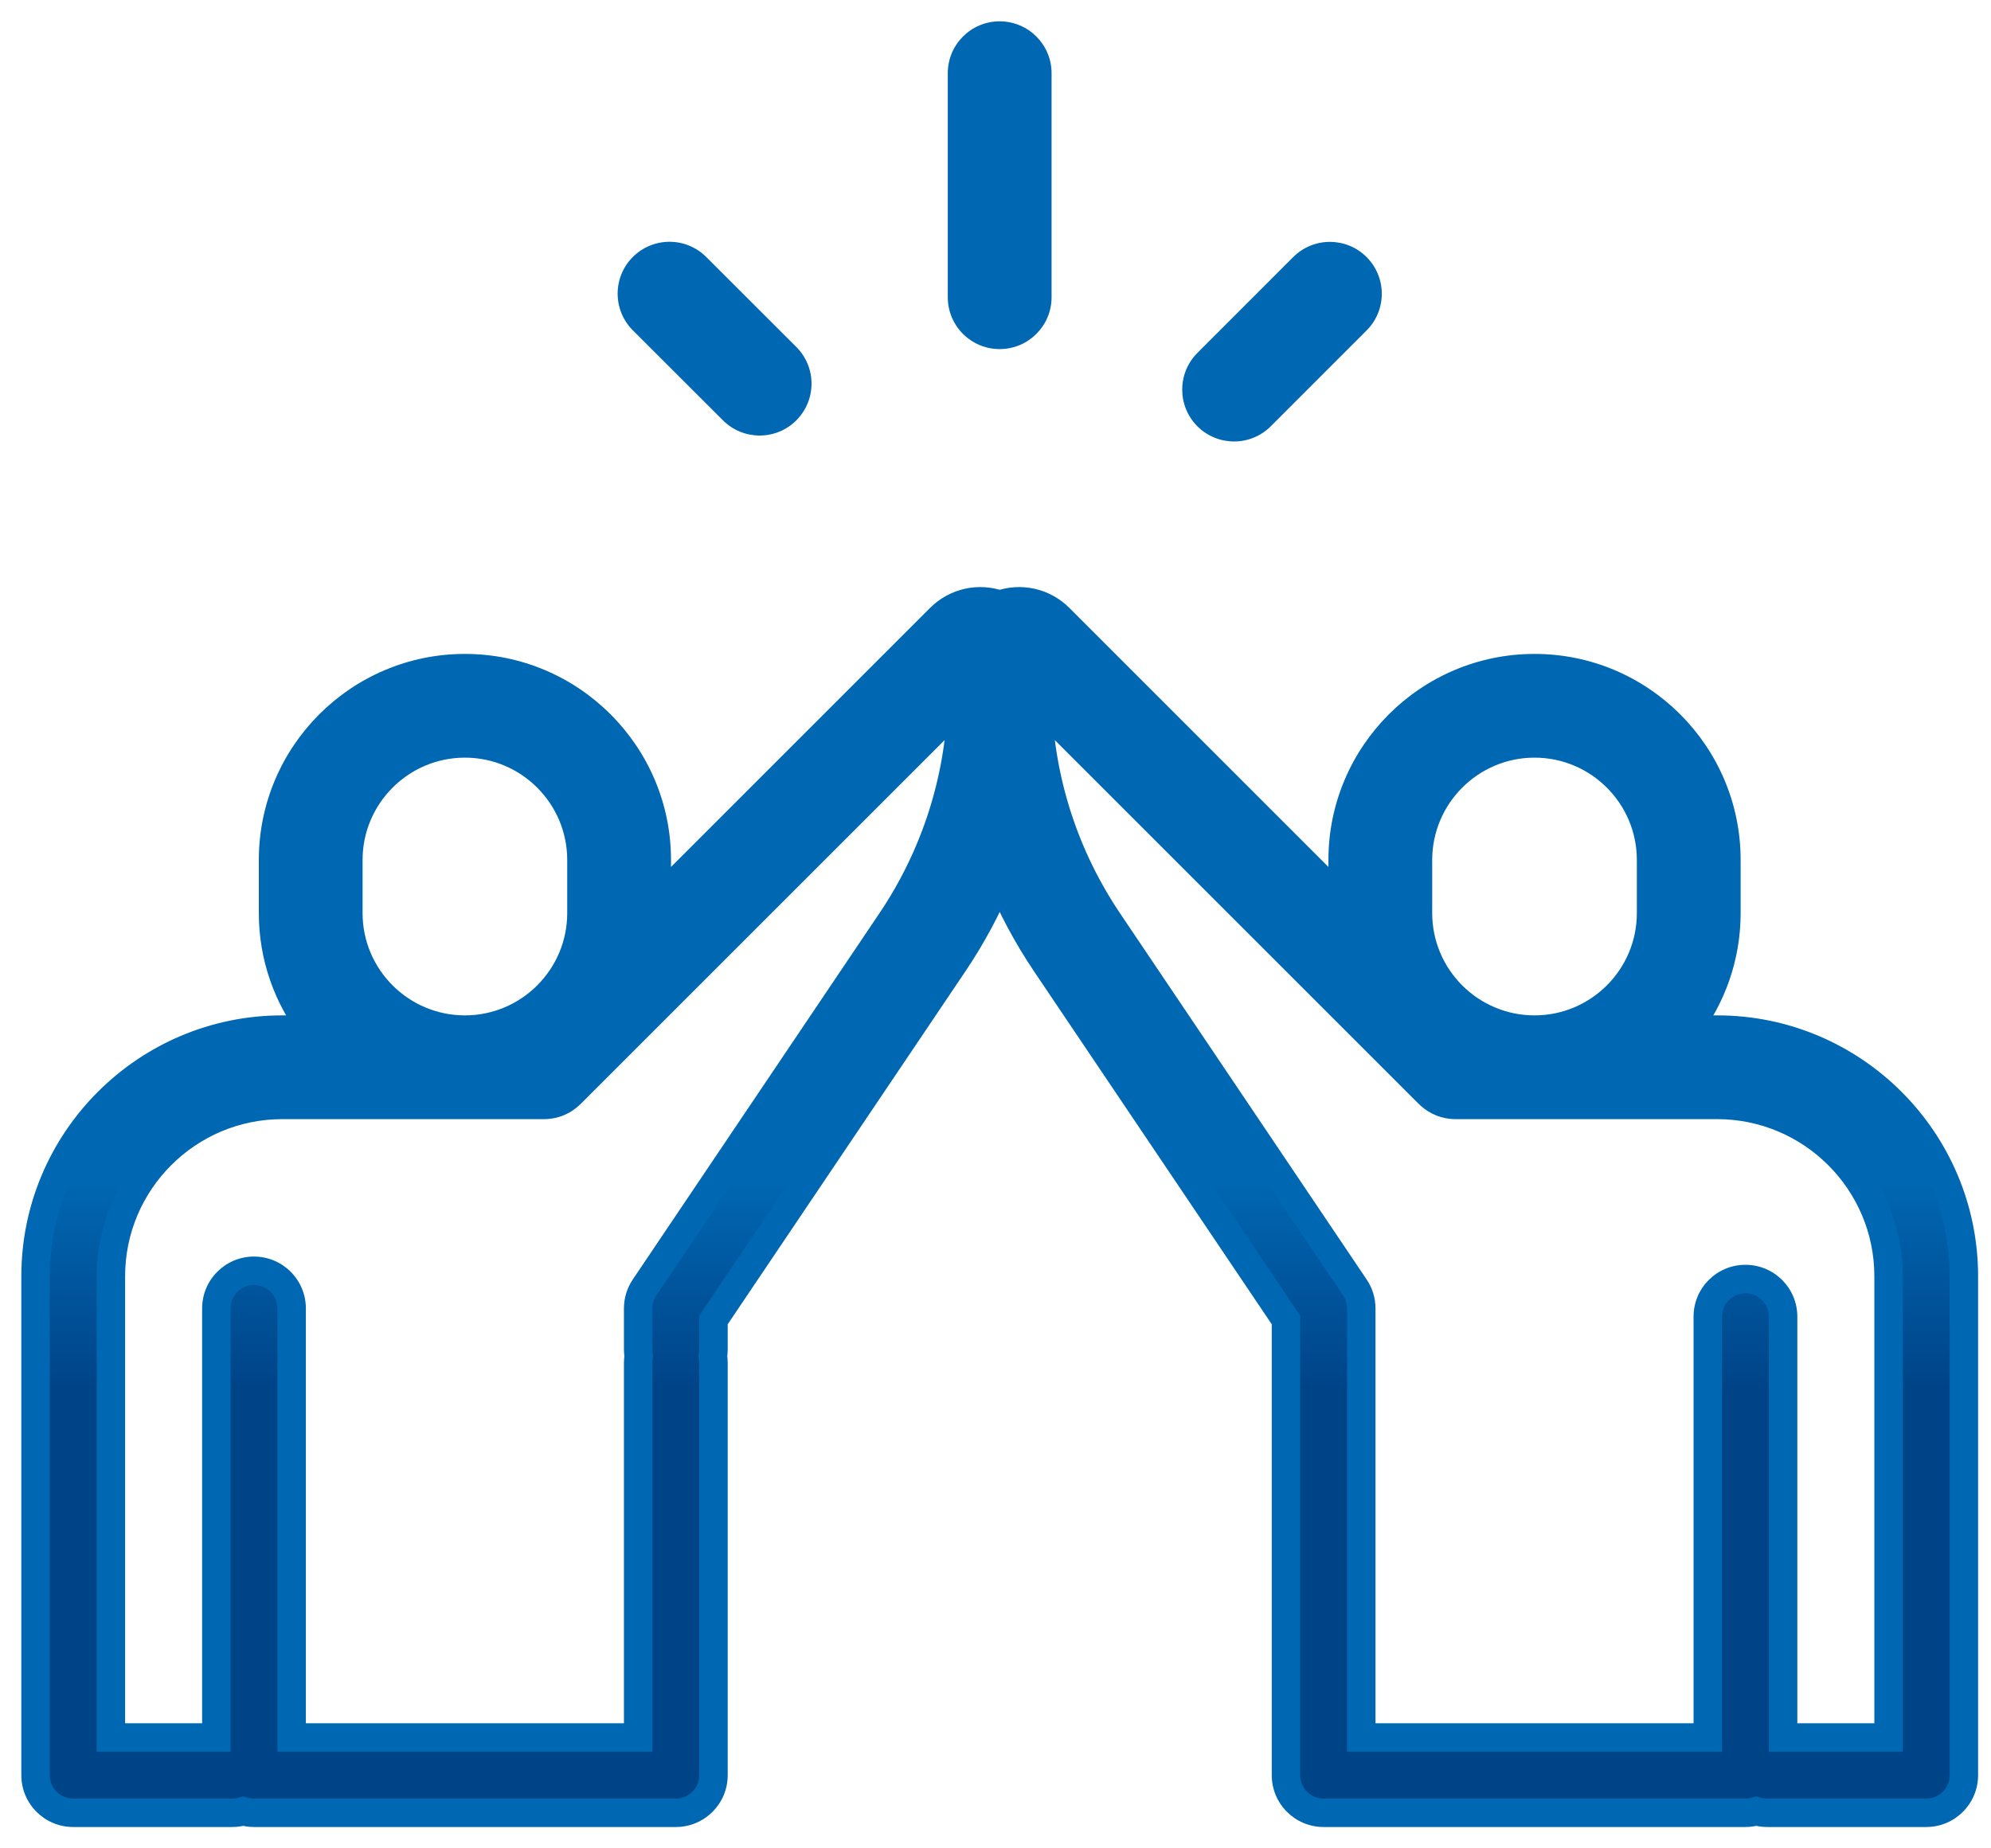
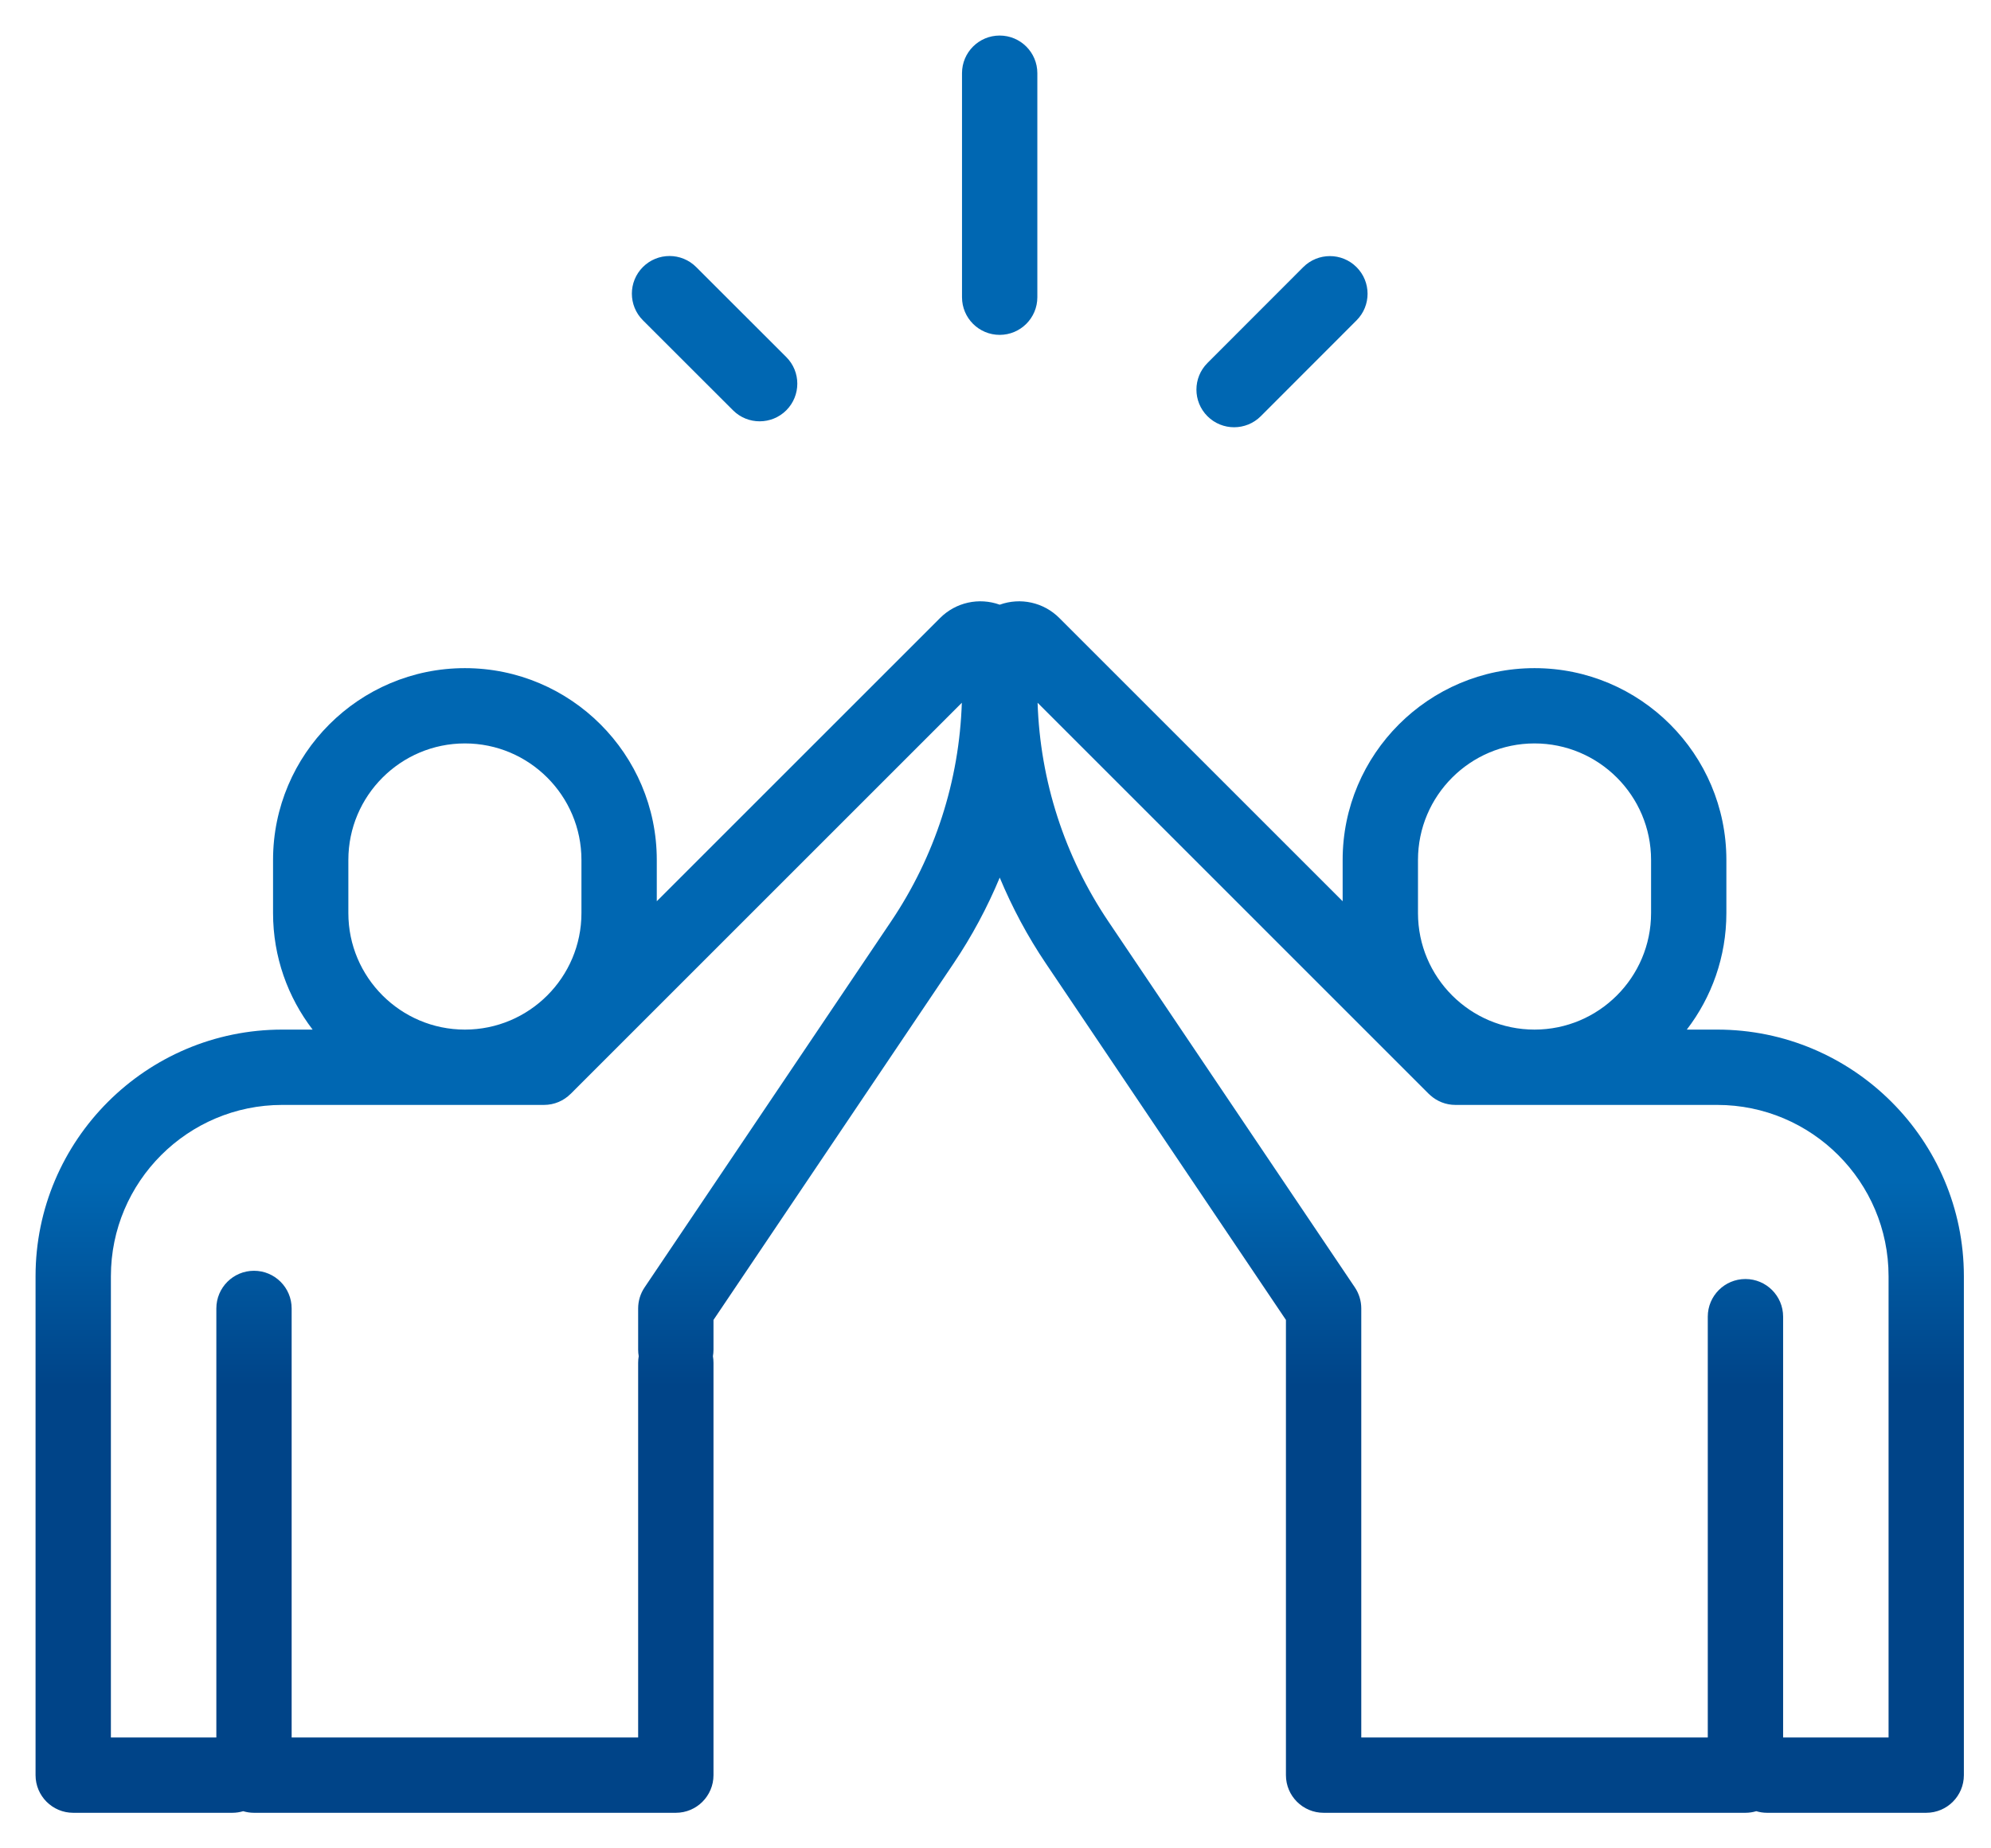
<svg xmlns="http://www.w3.org/2000/svg" width="56" height="52" viewBox="0 0 56 52" fill="none">
  <path fill-rule="evenodd" clip-rule="evenodd" d="M27.058 2.059C27.058 1.474 27.532 1 28.117 1C28.702 1 29.177 1.474 29.177 2.059V8.362C29.177 8.947 28.702 9.421 28.117 9.421C27.532 9.421 27.058 8.947 27.058 8.362V2.059ZM19.58 7.512L22.115 10.045C22.529 10.458 22.529 11.129 22.116 11.543C21.909 11.75 21.637 11.853 21.366 11.853C21.095 11.853 20.824 11.75 20.617 11.543L18.083 9.011C17.669 8.597 17.669 7.927 18.082 7.513C18.496 7.099 19.166 7.099 19.58 7.512ZM38.154 7.515C37.74 7.101 37.07 7.102 36.656 7.515L33.962 10.212C33.548 10.626 33.548 11.297 33.962 11.71C34.169 11.917 34.44 12.02 34.711 12.02C34.982 12.02 35.254 11.917 35.461 11.71L38.155 9.013C38.569 8.599 38.568 7.928 38.154 7.515ZM47.444 28.966H48.299C52.125 28.966 55.237 32.079 55.237 35.905V49.941C55.237 50.526 54.763 51 54.178 51H49.702C49.596 51 49.494 50.984 49.398 50.955C49.301 50.984 49.199 51 49.093 51H37.229C36.644 51 36.169 50.526 36.169 49.941V37.134L29.417 27.106C28.901 26.34 28.469 25.53 28.119 24.69C27.769 25.53 27.336 26.34 26.82 27.106L20.068 37.134V37.97C20.068 38.033 20.062 38.095 20.052 38.155C20.062 38.215 20.068 38.276 20.068 38.339V49.941C20.068 50.526 19.593 51 19.009 51H7.144C7.038 51 6.936 50.984 6.84 50.955C6.743 50.984 6.641 51 6.535 51H2.059C1.474 51 1 50.526 1 49.941V35.905C1 32.079 4.113 28.966 7.939 28.966H8.793C8.096 28.057 7.68 26.92 7.68 25.688V24.193C7.68 21.218 10.101 18.797 13.076 18.797C16.052 18.797 18.473 21.218 18.473 24.193V25.355L26.442 17.386C26.885 16.944 27.535 16.802 28.119 17.012C28.702 16.802 29.353 16.944 29.795 17.386L37.764 25.355V24.193C37.764 21.218 40.185 18.797 43.161 18.797C46.137 18.797 48.557 21.218 48.557 24.193V25.688C48.557 26.92 48.142 28.057 47.444 28.966ZM17.965 38.154C17.955 38.095 17.949 38.033 17.949 37.97V36.811C17.949 36.6 18.012 36.394 18.13 36.219L25.063 25.923C26.297 24.09 26.981 21.971 27.053 19.771L16.05 30.775L16.048 30.776C15.856 30.967 15.592 31.085 15.301 31.085H7.939C5.281 31.085 3.119 33.247 3.119 35.905V48.881H6.085V36.811C6.085 36.226 6.559 35.751 7.144 35.751C7.729 35.751 8.203 36.226 8.203 36.811V48.881H17.949V38.339C17.949 38.276 17.955 38.214 17.965 38.154ZM13.076 28.966C14.884 28.966 16.354 27.496 16.354 25.688V24.193C16.354 22.386 14.884 20.915 13.076 20.915C11.269 20.915 9.798 22.386 9.798 24.193V25.688C9.798 27.496 11.269 28.966 13.076 28.966ZM43.161 20.915C41.354 20.915 39.883 22.386 39.883 24.193V25.688C39.883 27.496 41.353 28.966 43.161 28.966C44.968 28.966 46.439 27.496 46.439 25.688V24.193C46.439 22.386 44.968 20.915 43.161 20.915ZM50.153 48.881H53.119V35.905C53.119 33.247 50.956 31.085 48.299 31.085H40.936C40.663 31.085 40.415 30.981 40.227 30.811C40.215 30.8 40.201 30.789 40.187 30.775L29.184 19.771C29.256 21.971 29.941 24.09 31.174 25.923L38.108 36.219C38.225 36.394 38.288 36.6 38.288 36.811V48.881H48.034V37.042C48.034 36.457 48.508 35.983 49.093 35.983C49.678 35.983 50.153 36.457 50.153 37.042V48.881Z" fill="url(#paint0_linear)" />
-   <path d="M22.115 10.045L22.398 9.762L22.398 9.762L22.115 10.045ZM19.58 7.512L19.863 7.229L19.863 7.229L19.58 7.512ZM22.116 11.543L22.398 11.825L22.398 11.825L22.116 11.543ZM20.617 11.543L20.335 11.826L20.335 11.826L20.617 11.543ZM18.083 9.011L17.8 9.294L17.8 9.294L18.083 9.011ZM18.082 7.513L17.799 7.23L17.799 7.23L18.082 7.513ZM36.656 7.515L36.373 7.233L36.373 7.233L36.656 7.515ZM38.154 7.515L38.437 7.232L38.437 7.232L38.154 7.515ZM33.962 10.212L33.679 9.929L33.679 9.929L33.962 10.212ZM33.962 11.71L33.679 11.993V11.993L33.962 11.71ZM35.461 11.71L35.743 11.992L35.743 11.992L35.461 11.71ZM38.155 9.013L38.438 9.296L38.438 9.296L38.155 9.013ZM47.444 28.966L47.127 28.723L46.633 29.366H47.444V28.966ZM49.398 50.955L49.513 50.572L49.398 50.538L49.283 50.572L49.398 50.955ZM36.169 37.134H36.569V37.012L36.501 36.911L36.169 37.134ZM29.417 27.106L29.749 26.882L29.749 26.882L29.417 27.106ZM28.119 24.69L28.488 24.536L28.119 23.649L27.75 24.536L28.119 24.69ZM26.82 27.106L27.152 27.329L27.152 27.329L26.82 27.106ZM20.068 37.134L19.736 36.911L19.668 37.012V37.134H20.068ZM20.052 38.155L19.658 38.086L19.646 38.155L19.658 38.224L20.052 38.155ZM6.84 50.955L6.954 50.572L6.84 50.538L6.725 50.572L6.84 50.955ZM7.939 28.966V28.566H7.939L7.939 28.966ZM8.793 28.966V29.366H9.604L9.111 28.723L8.793 28.966ZM18.473 24.193H18.873V24.193L18.473 24.193ZM18.473 25.355H18.073V26.321L18.756 25.638L18.473 25.355ZM26.442 17.386L26.16 17.103L26.159 17.103L26.442 17.386ZM28.119 17.012L27.983 17.389L28.119 17.438L28.255 17.389L28.119 17.012ZM29.795 17.386L30.078 17.103L30.078 17.103L29.795 17.386ZM37.764 25.355L37.482 25.638L38.164 26.321V25.355H37.764ZM17.965 38.154L18.359 38.224L18.371 38.154L18.359 38.085L17.965 38.154ZM18.13 36.219L17.798 35.996L17.798 35.996L18.13 36.219ZM25.063 25.923L25.395 26.146L25.395 26.146L25.063 25.923ZM27.053 19.771L27.453 19.785L27.486 18.773L26.77 19.489L27.053 19.771ZM16.05 30.775L16.309 31.079L16.321 31.069L16.333 31.057L16.05 30.775ZM16.048 30.776L15.789 30.472L15.777 30.482L15.766 30.493L16.048 30.776ZM3.119 48.881H2.719V49.281H3.119V48.881ZM6.085 48.881V49.281H6.485V48.881H6.085ZM8.203 48.881H7.803V49.281H8.203V48.881ZM17.949 48.881V49.281H18.349V48.881H17.949ZM53.119 48.881V49.281H53.519V48.881H53.119ZM50.153 48.881H49.752V49.281H50.153V48.881ZM40.227 30.811L40.495 30.514L40.489 30.508L40.482 30.502L40.227 30.811ZM40.187 30.775L39.904 31.057L39.905 31.057L40.187 30.775ZM29.184 19.771L29.467 19.489L28.751 18.773L28.785 19.785L29.184 19.771ZM31.174 25.923L30.843 26.146L30.843 26.146L31.174 25.923ZM38.108 36.219L38.439 35.996L38.439 35.996L38.108 36.219ZM38.288 48.881H37.888V49.281H38.288V48.881ZM48.034 48.881V49.281H48.434V48.881H48.034ZM28.117 0.6C27.311 0.6 26.658 1.253 26.658 2.059H27.458C27.458 1.695 27.753 1.4 28.117 1.4V0.6ZM29.577 2.059C29.577 1.253 28.923 0.6 28.117 0.6V1.4C28.481 1.4 28.777 1.695 28.777 2.059H29.577ZM29.577 8.362V2.059H28.777V8.362H29.577ZM28.117 9.821C28.923 9.821 29.577 9.168 29.577 8.362H28.777C28.777 8.726 28.481 9.021 28.117 9.021V9.821ZM26.658 8.362C26.658 9.168 27.311 9.821 28.117 9.821V9.021C27.753 9.021 27.458 8.726 27.458 8.362H26.658ZM26.658 2.059V8.362H27.458V2.059H26.658ZM22.398 9.762L19.863 7.229L19.298 7.795L21.832 10.328L22.398 9.762ZM22.398 11.825C22.968 11.255 22.968 10.331 22.398 9.762L21.832 10.328C22.09 10.585 22.09 11.002 21.832 11.26L22.398 11.825ZM21.366 12.253C21.739 12.253 22.114 12.111 22.398 11.825L21.833 11.26C21.704 11.389 21.536 11.453 21.366 11.453V12.253ZM20.335 11.826C20.62 12.111 20.994 12.253 21.366 12.253V11.453C21.197 11.453 21.029 11.389 20.9 11.26L20.335 11.826ZM17.8 9.294L20.335 11.826L20.9 11.26L18.366 8.728L17.8 9.294ZM17.799 7.23C17.23 7.8 17.23 8.724 17.8 9.294L18.366 8.728C18.108 8.471 18.108 8.053 18.365 7.796L17.799 7.23ZM19.863 7.229C19.293 6.66 18.369 6.66 17.799 7.23L18.365 7.796C18.622 7.538 19.04 7.538 19.298 7.795L19.863 7.229ZM36.939 7.798C37.197 7.541 37.614 7.54 37.872 7.798L38.437 7.232C37.867 6.662 36.943 6.663 36.373 7.233L36.939 7.798ZM34.245 10.495L36.939 7.798L36.373 7.233L33.679 9.929L34.245 10.495ZM34.245 11.427C33.987 11.17 33.987 10.752 34.245 10.495L33.679 9.929C33.109 10.499 33.109 11.423 33.679 11.993L34.245 11.427ZM34.711 11.62C34.542 11.62 34.374 11.556 34.245 11.427L33.679 11.993C33.964 12.278 34.339 12.42 34.711 12.42V11.62ZM35.178 11.427C35.049 11.556 34.88 11.62 34.711 11.62V12.42C35.084 12.42 35.459 12.277 35.743 11.992L35.178 11.427ZM37.872 8.73L35.178 11.427L35.743 11.992L38.438 9.296L37.872 8.73ZM37.872 7.798C38.129 8.055 38.129 8.473 37.872 8.73L38.438 9.296C39.008 8.725 39.007 7.802 38.437 7.232L37.872 7.798ZM48.299 28.566H47.444V29.366H48.299V28.566ZM55.637 35.905C55.637 31.858 52.346 28.566 48.299 28.566V29.366C51.904 29.366 54.837 32.3 54.837 35.905H55.637ZM55.637 49.941V35.905H54.837V49.941H55.637ZM54.178 51.4C54.984 51.4 55.637 50.747 55.637 49.941H54.837C54.837 50.305 54.542 50.6 54.178 50.6V51.4ZM49.702 51.4H54.178V50.6H49.702V51.4ZM49.283 51.338C49.415 51.378 49.556 51.4 49.702 51.4V50.6C49.637 50.6 49.574 50.59 49.513 50.572L49.283 51.338ZM49.093 51.4C49.24 51.4 49.38 51.378 49.513 51.338L49.283 50.572C49.222 50.59 49.159 50.6 49.093 50.6V51.4ZM37.229 51.4H49.093V50.6H37.229V51.4ZM35.77 49.941C35.77 50.747 36.423 51.4 37.229 51.4V50.6C36.865 50.6 36.569 50.305 36.569 49.941H35.77ZM35.77 37.134V49.941H36.569V37.134H35.77ZM29.085 27.329L35.838 37.357L36.501 36.911L29.749 26.882L29.085 27.329ZM27.75 24.843C28.109 25.708 28.554 26.541 29.085 27.329L29.749 26.882C29.248 26.139 28.828 25.352 28.488 24.536L27.75 24.843ZM27.152 27.329C27.683 26.541 28.128 25.708 28.488 24.843L27.75 24.536C27.41 25.352 26.989 26.139 26.488 26.882L27.152 27.329ZM20.4 37.357L27.152 27.329L26.488 26.882L19.736 36.911L20.4 37.357ZM20.468 37.97V37.134H19.668V37.97H20.468ZM20.446 38.224C20.46 38.142 20.468 38.057 20.468 37.97H19.668C19.668 38.01 19.664 38.048 19.658 38.086L20.446 38.224ZM20.468 38.339C20.468 38.253 20.46 38.168 20.446 38.086L19.658 38.224C19.664 38.261 19.668 38.3 19.668 38.339H20.468ZM20.468 49.941V38.339H19.668V49.941H20.468ZM19.009 51.4C19.814 51.4 20.468 50.747 20.468 49.941H19.668C19.668 50.305 19.372 50.6 19.009 50.6V51.4ZM7.144 51.4H19.009V50.6H7.144V51.4ZM6.725 51.338C6.857 51.378 6.998 51.4 7.144 51.4V50.6C7.079 50.6 7.015 50.59 6.954 50.572L6.725 51.338ZM6.535 51.4C6.681 51.4 6.822 51.378 6.954 51.338L6.725 50.572C6.664 50.59 6.6 50.6 6.535 50.6V51.4ZM2.059 51.4H6.535V50.6H2.059V51.4ZM0.6 49.941C0.6 50.747 1.253 51.4 2.059 51.4V50.6C1.695 50.6 1.4 50.305 1.4 49.941H0.6ZM0.6 35.905V49.941H1.4V35.905H0.6ZM7.939 28.566C3.892 28.566 0.6 31.858 0.6 35.905H1.4C1.4 32.3 4.334 29.366 7.939 29.366L7.939 28.566ZM8.793 28.566H7.939V29.366H8.793V28.566ZM7.28 25.688C7.28 27.012 7.727 28.233 8.476 29.209L9.111 28.723C8.464 27.88 8.08 26.829 8.08 25.688H7.28ZM7.28 24.193V25.688H8.08V24.193H7.28ZM13.076 18.397C9.88 18.397 7.28 20.997 7.28 24.193H8.08C8.08 21.438 10.322 19.197 13.076 19.197V18.397ZM18.873 24.193C18.873 20.997 16.273 18.397 13.076 18.397V19.197C15.831 19.197 18.073 21.438 18.073 24.193L18.873 24.193ZM18.873 25.355V24.193H18.073V25.355H18.873ZM26.159 17.103L18.19 25.073L18.756 25.638L26.725 17.669L26.159 17.103ZM28.255 16.636C27.526 16.373 26.712 16.55 26.16 17.103L26.725 17.669C27.057 17.337 27.544 17.23 27.983 17.389L28.255 16.636ZM30.078 17.103C29.525 16.55 28.712 16.373 27.983 16.636L28.255 17.389C28.693 17.23 29.18 17.337 29.512 17.669L30.078 17.103ZM38.047 25.073L30.078 17.103L29.512 17.669L37.482 25.638L38.047 25.073ZM37.364 24.193V25.355H38.164V24.193H37.364ZM43.161 18.397C39.965 18.397 37.364 20.997 37.364 24.193H38.164C38.164 21.438 40.406 19.197 43.161 19.197V18.397ZM48.958 24.193C48.958 20.997 46.358 18.397 43.161 18.397V19.197C45.916 19.197 48.157 21.438 48.157 24.193H48.958ZM48.958 25.688V24.193H48.157V25.688H48.958ZM47.761 29.21C48.51 28.233 48.958 27.012 48.958 25.688H48.157C48.157 26.829 47.773 27.88 47.127 28.723L47.761 29.21ZM17.549 37.97C17.549 38.056 17.557 38.141 17.571 38.223L18.359 38.085C18.353 38.048 18.349 38.01 18.349 37.97H17.549ZM17.549 36.811V37.97H18.349V36.811H17.549ZM17.798 35.996C17.636 36.237 17.549 36.52 17.549 36.811H18.349C18.349 36.68 18.388 36.551 18.462 36.442L17.798 35.996ZM24.731 25.699L17.798 35.996L18.462 36.443L25.395 26.146L24.731 25.699ZM26.653 19.758C26.584 21.883 25.923 23.929 24.731 25.699L25.395 26.146C26.67 24.252 27.378 22.06 27.453 19.785L26.653 19.758ZM16.333 31.057L27.336 20.054L26.77 19.489L15.767 30.492L16.333 31.057ZM16.307 31.081L16.309 31.079L15.791 30.47L15.789 30.472L16.307 31.081ZM15.301 31.485C15.703 31.485 16.067 31.322 16.33 31.06L15.766 30.493C15.646 30.612 15.482 30.685 15.301 30.685V31.485ZM7.939 31.485H15.301V30.685H7.939V31.485ZM3.519 35.905C3.519 33.468 5.502 31.485 7.939 31.485V30.685C5.06 30.685 2.719 33.026 2.719 35.905H3.519ZM3.519 48.881V35.905H2.719V48.881H3.519ZM6.085 48.481H3.119V49.281H6.085V48.481ZM5.685 36.811V48.881H6.485V36.811H5.685ZM7.144 35.351C6.338 35.351 5.685 36.005 5.685 36.811H6.485C6.485 36.447 6.78 36.151 7.144 36.151V35.351ZM8.603 36.811C8.603 36.005 7.95 35.351 7.144 35.351V36.151C7.508 36.151 7.803 36.447 7.803 36.811H8.603ZM8.603 48.881V36.811H7.803V48.881H8.603ZM17.949 48.481H8.203V49.281H17.949V48.481ZM17.549 38.339V48.881H18.349V38.339H17.549ZM17.571 38.085C17.557 38.168 17.549 38.253 17.549 38.339H18.349C18.349 38.299 18.353 38.261 18.359 38.224L17.571 38.085ZM15.954 25.688C15.954 27.275 14.663 28.566 13.076 28.566V29.366C15.105 29.366 16.754 27.717 16.754 25.688H15.954ZM15.954 24.193V25.688H16.754V24.193H15.954ZM13.076 21.315C14.663 21.315 15.954 22.607 15.954 24.193H16.754C16.754 22.165 15.105 20.515 13.076 20.515V21.315ZM10.198 24.193C10.198 22.607 11.49 21.315 13.076 21.315V20.515C11.048 20.515 9.398 22.165 9.398 24.193H10.198ZM10.198 25.688V24.193H9.398V25.688H10.198ZM13.076 28.566C11.49 28.566 10.198 27.275 10.198 25.688H9.398C9.398 27.717 11.048 29.366 13.076 29.366V28.566ZM40.283 24.193C40.283 22.607 41.575 21.315 43.161 21.315V20.515C41.133 20.515 39.483 22.165 39.483 24.193H40.283ZM40.283 25.688V24.193H39.483V25.688H40.283ZM43.161 28.566C41.574 28.566 40.283 27.275 40.283 25.688H39.483C39.483 27.717 41.133 29.366 43.161 29.366V28.566ZM46.039 25.688C46.039 27.275 44.748 28.566 43.161 28.566V29.366C45.19 29.366 46.839 27.717 46.839 25.688H46.039ZM46.039 24.193V25.688H46.839V24.193H46.039ZM43.161 21.315C44.748 21.315 46.039 22.607 46.039 24.193H46.839C46.839 22.165 45.189 20.515 43.161 20.515V21.315ZM53.119 48.481H50.153V49.281H53.119V48.481ZM52.719 35.905V48.881H53.519V35.905H52.719ZM48.299 31.485C50.736 31.485 52.719 33.468 52.719 35.905H53.519C53.519 33.026 51.177 30.685 48.299 30.685V31.485ZM40.936 31.485H48.299V30.685H40.936V31.485ZM39.959 31.108C40.217 31.34 40.559 31.485 40.936 31.485V30.685C40.767 30.685 40.614 30.621 40.495 30.514L39.959 31.108ZM39.905 31.057C39.928 31.081 39.951 31.101 39.973 31.119L40.482 30.502C40.478 30.499 40.475 30.496 40.47 30.492L39.905 31.057ZM28.901 20.054L39.904 31.057L40.47 30.492L29.467 19.489L28.901 20.054ZM31.506 25.699C30.314 23.929 29.654 21.883 29.584 19.758L28.785 19.785C28.859 22.06 29.567 24.252 30.843 26.146L31.506 25.699ZM38.439 35.996L31.506 25.699L30.843 26.146L37.776 36.443L38.439 35.996ZM38.688 36.811C38.688 36.52 38.602 36.236 38.439 35.996L37.776 36.443C37.849 36.551 37.888 36.679 37.888 36.811H38.688ZM38.688 48.881V36.811H37.888V48.881H38.688ZM48.034 48.481H38.288V49.281H48.034V48.481ZM47.634 37.042V48.881H48.434V37.042H47.634ZM49.093 35.583C48.287 35.583 47.634 36.236 47.634 37.042H48.434C48.434 36.678 48.729 36.383 49.093 36.383V35.583ZM50.553 37.042C50.553 36.236 49.899 35.583 49.093 35.583V36.383C49.457 36.383 49.752 36.678 49.752 37.042H50.553ZM50.553 48.881V37.042H49.752V48.881H50.553Z" fill="#0067B2" />
  <defs>
    <linearGradient id="paint0_linear" x1="41.176" y1="33.218" x2="41.176" y2="38.992" gradientUnits="userSpaceOnUse">
      <stop stop-color="#0067B2" />
      <stop offset="1" stop-color="#004488" />
    </linearGradient>
  </defs>
</svg>